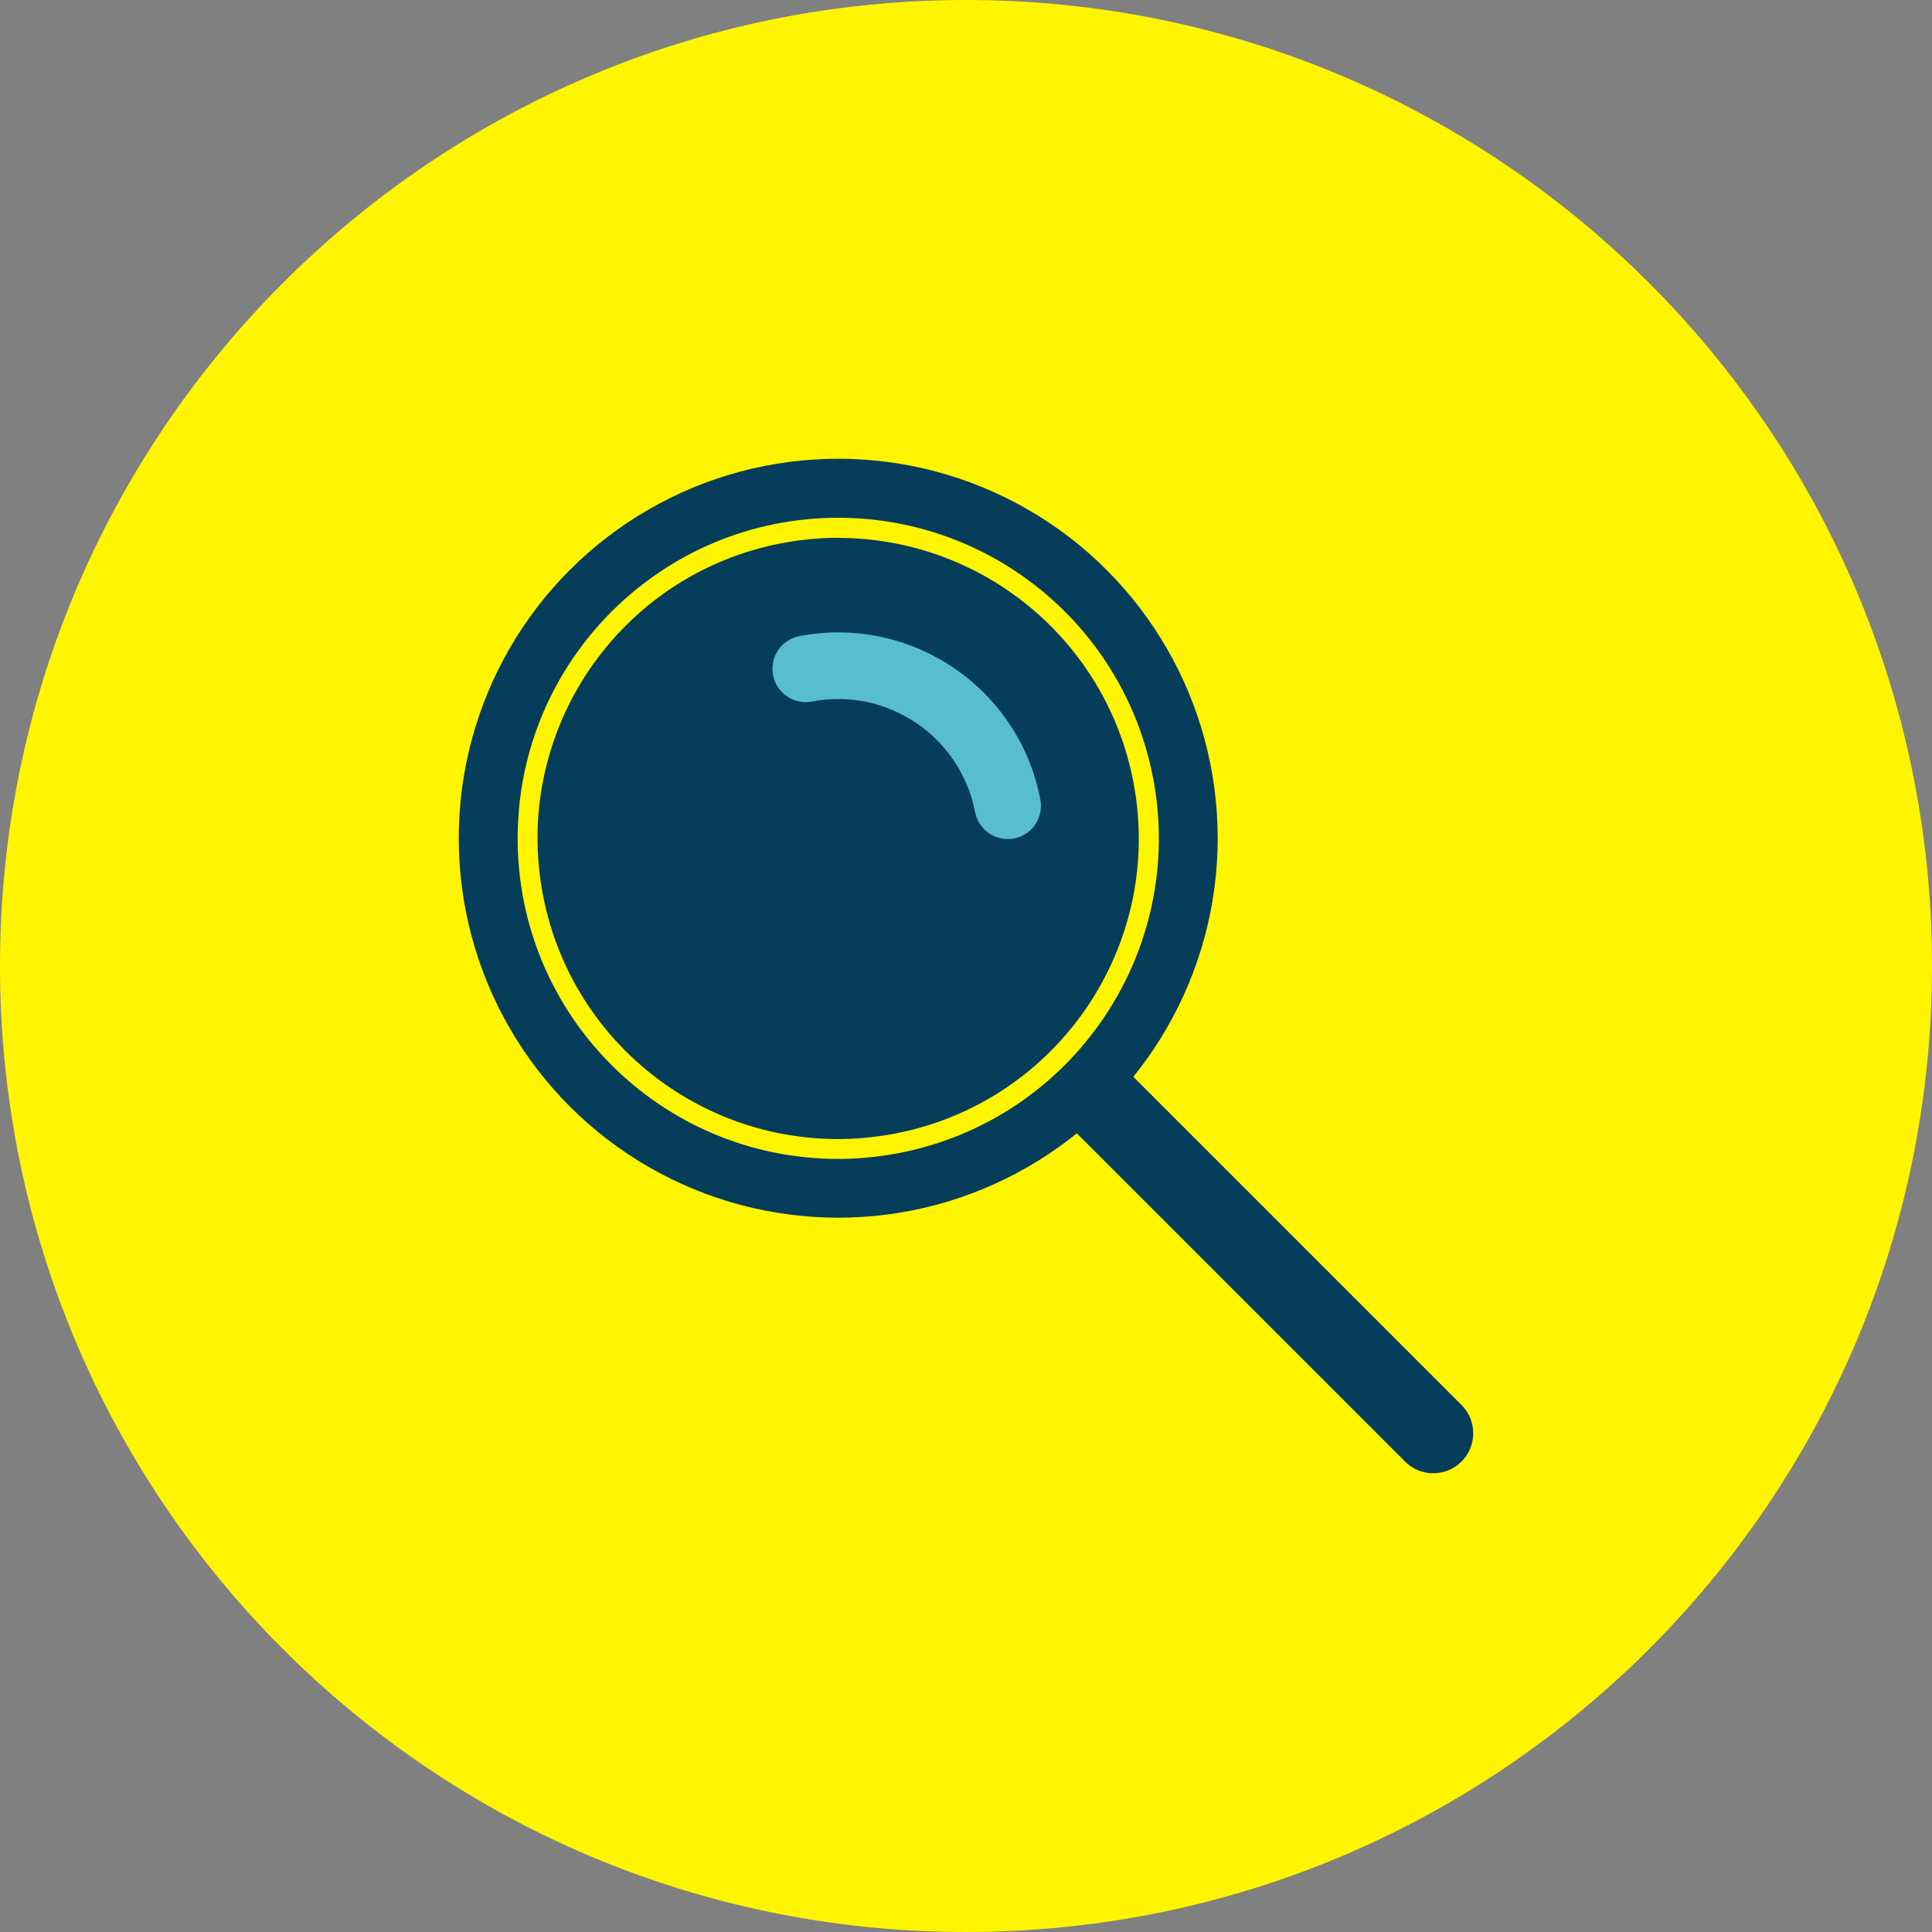
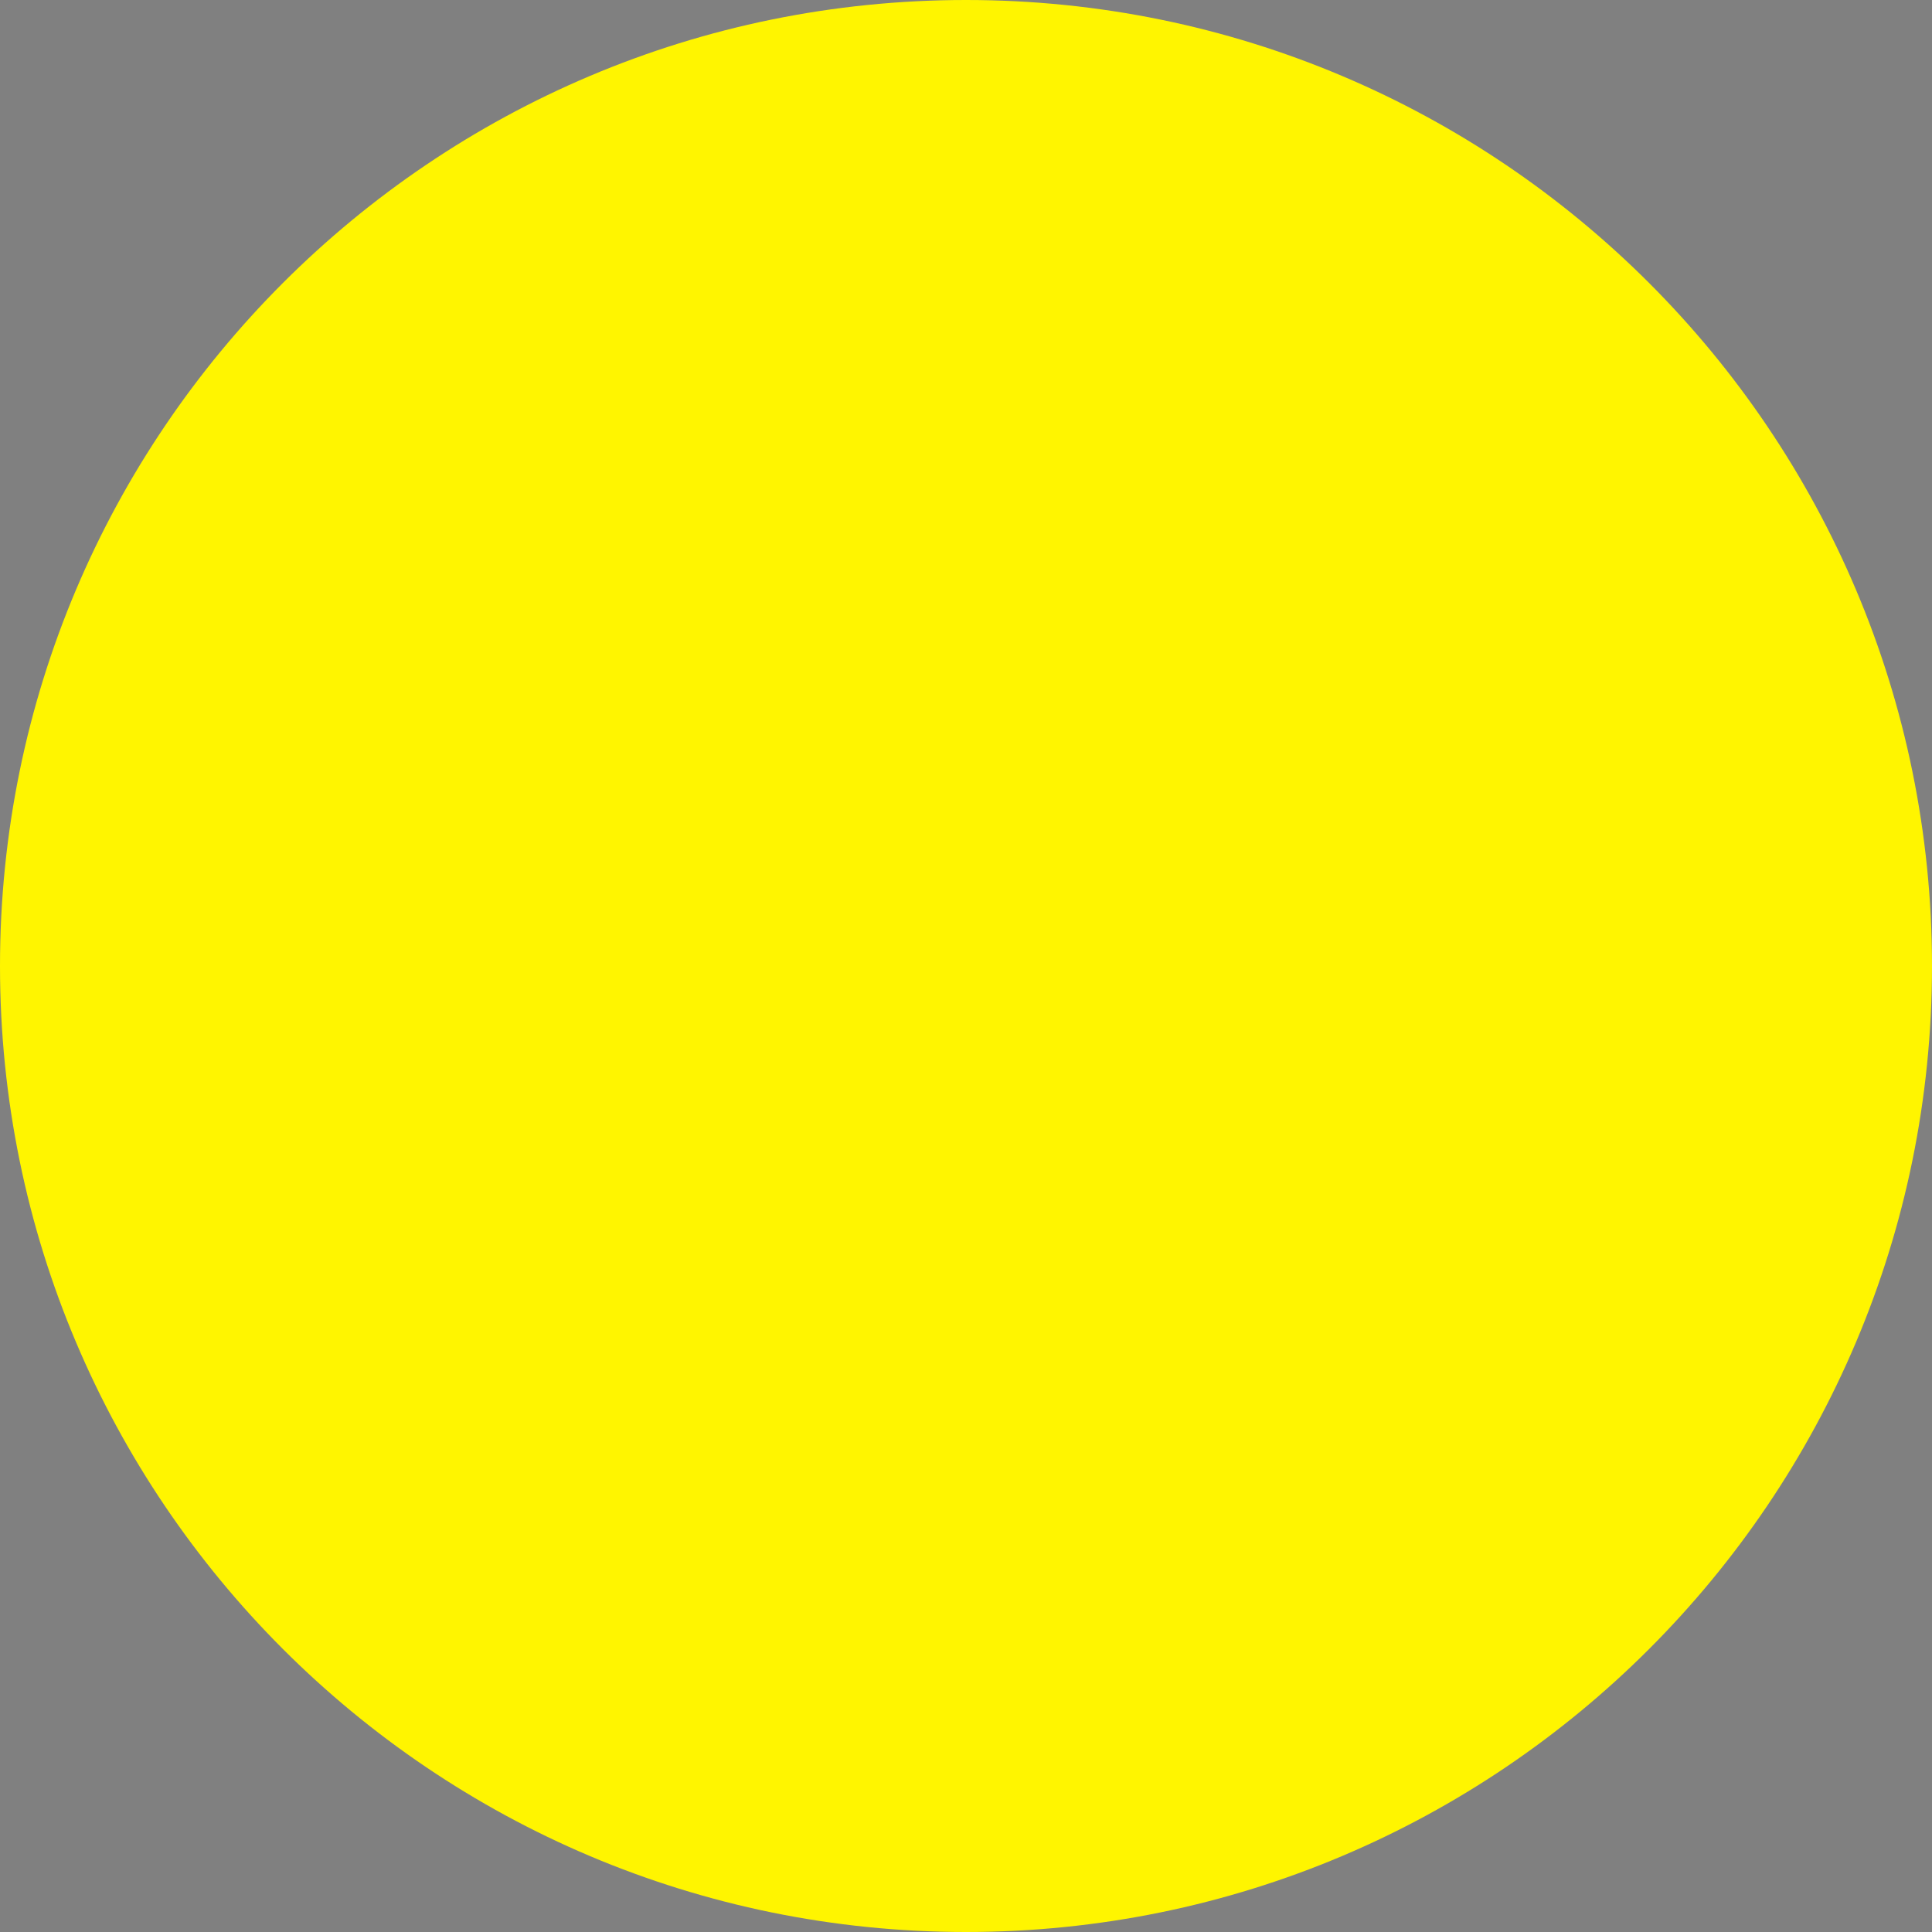
<svg xmlns="http://www.w3.org/2000/svg" id="Ebene_2" viewBox="0 0 145 145">
  <rect x="0" y="0" width="145" height="145" fill="#808080" stroke="none" />
  <defs>
    <style>.cls-1{fill:#053d5b;}.cls-2{fill:#fff500;}.cls-3{fill:#56becf;}</style>
  </defs>
  <g id="Ebene_1-2">
    <path id="Pfad_381" class="cls-2" d="M72.5,0c40.04,0,72.5,32.46,72.5,72.5s-32.46,72.5-72.5,72.5S0,112.54,0,72.5,32.46,0,72.5,0Z" />
    <g id="Gruppe_387">
-       <path id="Pfad_694" class="cls-1" d="M107.57,110.57c-.8,0-1.56-.31-2.12-.88l-38.77-38.77c-1.13-1.21-1.06-3.11,.15-4.24,1.15-1.07,2.94-1.07,4.09,0l38.77,38.77c1.17,1.17,1.17,3.07,0,4.24-.56,.56-1.32,.88-2.12,.88Z" />
-       <circle id="Ellipse_208" class="cls-1" cx="62.91" cy="62.91" r="28.48" />
      <path id="Pfad_695" class="cls-2" d="M62.86,86.98c-13.29-.03-24.04-10.82-24.01-24.11,.03-13.29,10.82-24.04,24.11-24.01,11.52,.02,21.41,8.21,23.58,19.52h0c2.5,13.04-6.04,25.65-19.08,28.16-1.51,.29-3.05,.44-4.59,.44h0Zm.1-46.62c-1.44,0-2.88,.14-4.3,.41-12.24,2.34-20.26,14.16-17.91,26.4,2.34,12.24,14.16,20.26,26.4,17.91,12.24-2.34,20.26-14.16,17.91-26.4,0,0,0,0,0,0h0c-2.04-10.61-11.31-18.28-22.11-18.31h0Z" />
-       <path id="Pfad_696" class="cls-3" d="M75.63,62.97c-1.2,0-2.22-.85-2.45-2.03-1.1-5.66-6.57-9.37-12.23-8.29-1.36,.26-2.67-.62-2.93-1.98s.62-2.67,1.98-2.93c8.38-1.6,16.47,3.88,18.08,12.26,.26,1.36-.62,2.67-1.98,2.93,0,0,0,0,0,0-.16,.03-.31,.04-.47,.04Z" />
    </g>
  </g>
</svg>